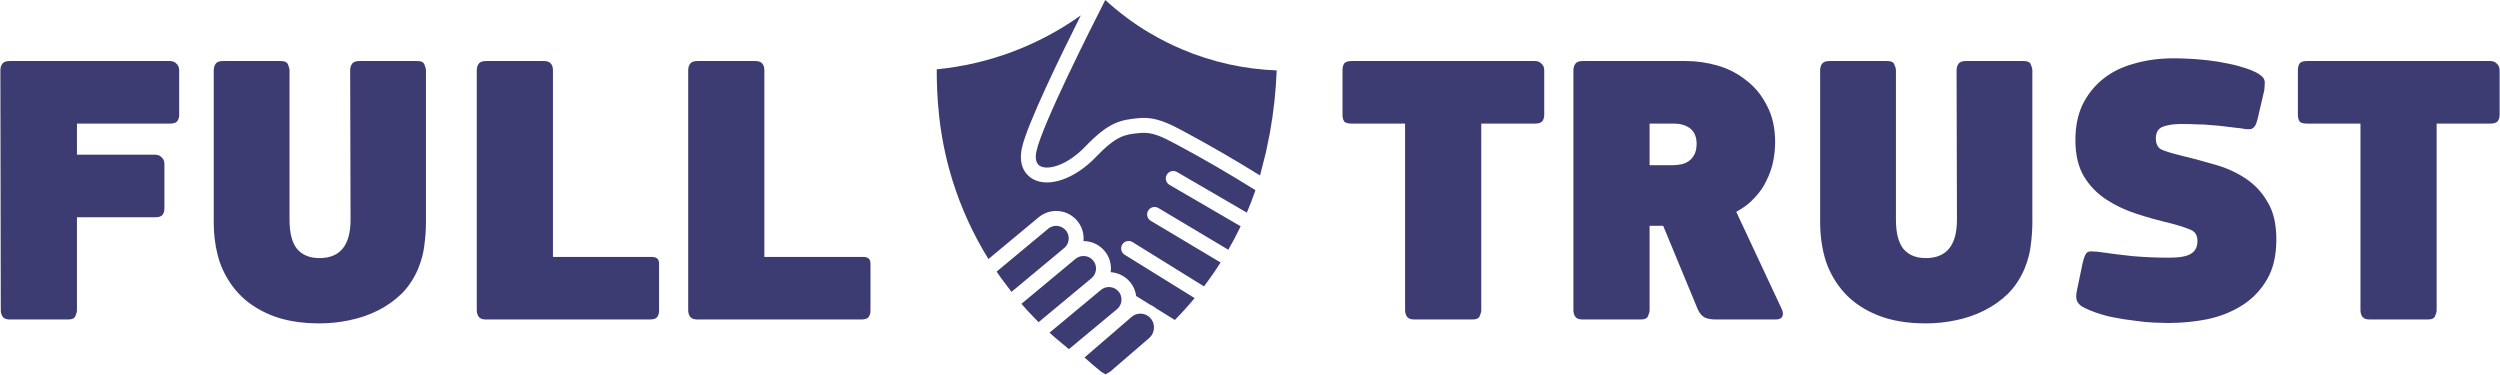
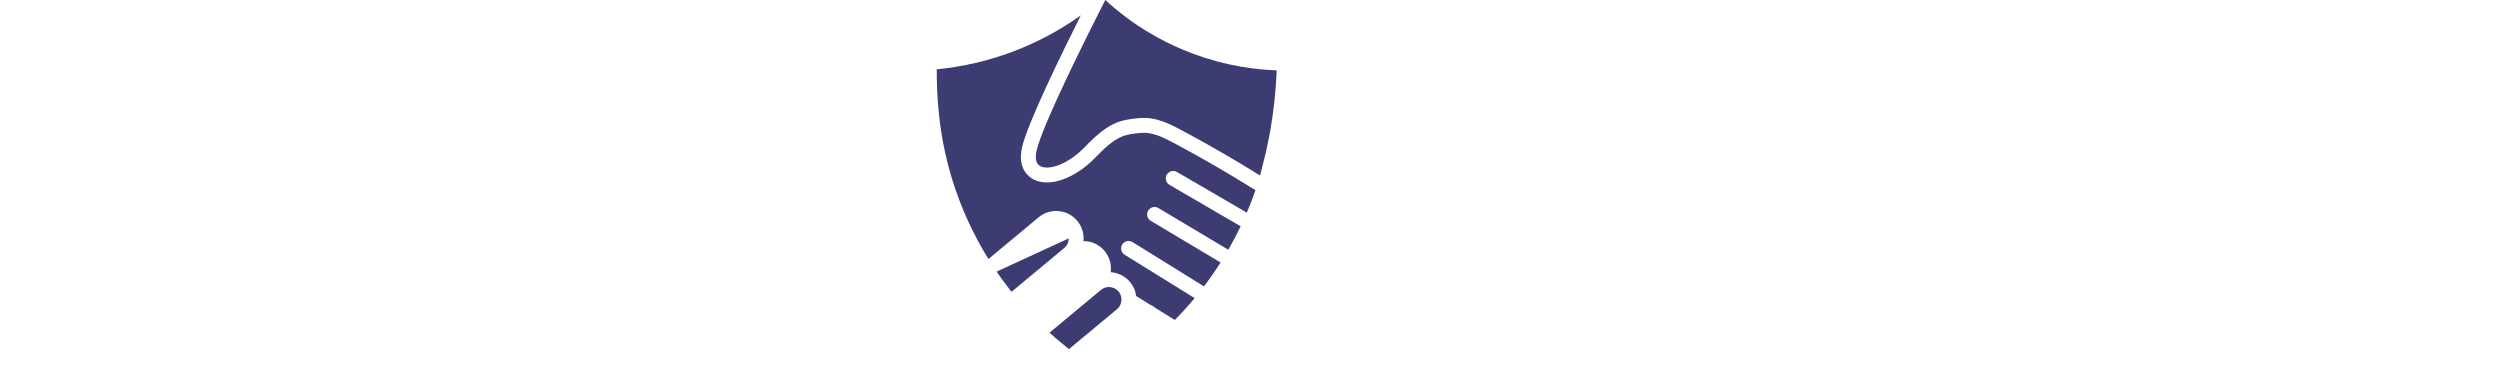
<svg xmlns="http://www.w3.org/2000/svg" width="3216" height="482" viewBox="0 0 3216 482" fill="none">
  <path fill-rule="evenodd" clip-rule="evenodd" d="M1225.26 231.987C1236.34 267.509 1251.91 301.556 1271.52 333.22L1336.1 279.537C1343.34 273.512 1352.51 270.667 1361.9 271.528C1381.52 273.335 1395.76 290.89 1393.79 310.137C1415.23 310.126 1431.66 328.936 1428.79 350.156C1445.6 351.239 1459.39 364.028 1461.54 380.801L1479.27 391.796C1482.24 393.054 1485 394.762 1487.46 396.868L1511.3 411.645C1520.16 402.654 1528.69 393.229 1536.77 383.497C1506.77 364.897 1476.77 346.298 1446.77 327.707C1442.27 324.918 1440.88 319.01 1443.67 314.51C1446.46 310.01 1452.37 308.626 1456.87 311.412C1487.5 330.402 1518.15 349.393 1548.78 368.384C1556.33 358.461 1563.49 348.175 1570.17 337.658L1480.34 284.065C1475.8 281.352 1474.31 275.468 1477.02 270.926C1479.73 266.378 1485.62 264.892 1490.17 267.602L1580.1 321.262C1585.78 311.423 1591.09 301.323 1595.99 291.09L1504.44 237.815C1499.86 235.156 1498.31 229.291 1500.97 224.715C1503.64 220.139 1509.51 218.591 1514.08 221.251L1603.92 273.534C1607.96 264.061 1611.68 254.403 1615.04 244.665C1581.38 223.603 1547.19 203.785 1513.31 185.689C1494.51 175.642 1482.2 169.564 1466.54 171.069C1447.27 172.927 1436.65 173.948 1409.86 201.874C1383.01 229.874 1349.79 241.668 1329.08 230.552C1322.77 227.158 1308.73 216.393 1314.72 189.708C1321.44 159.739 1364.2 71.888 1390.35 19.754C1335.76 58.731 1271.84 82.656 1205 89.157C1205.08 118.611 1206.32 171.28 1225.26 231.987V231.987Z" style="fill: rgb(60, 60, 115);" />
  <path fill-rule="evenodd" clip-rule="evenodd" d="M1396.03 188.608C1426.27 157.079 1441.09 154.259 1464.7 151.991C1486.69 149.872 1503.64 158.782 1522.35 168.778C1555.16 186.314 1588.27 205.443 1620.91 225.736L1628.57 195.593L1633.75 170.016C1638.43 143.863 1641.31 117.187 1642.35 90.564C1600.6 89.005 1559.78 79.99 1521.23 63.735C1505.13 56.944 1493.43 50.849 1478.6 42.214C1459.09 30.867 1438.3 15.099 1421.84 0C1402.46 37.984 1341.07 159.835 1333.42 193.907C1331.85 200.917 1331.39 210.033 1338.15 213.66C1349.13 219.553 1373.79 211.797 1396.03 188.608V188.608Z" style="fill: rgb(60, 60, 115);" />
-   <path fill-rule="evenodd" clip-rule="evenodd" d="M1374.79 306.662C1374.79 293.071 1358.85 285.546 1348.35 294.276L1282.03 349.408L1288.45 358.58L1301.17 375.443L1368.97 319.081C1372.67 316.008 1374.79 311.48 1374.79 306.662Z" style="fill: rgb(60, 60, 115);" />
-   <path fill-rule="evenodd" clip-rule="evenodd" d="M1383.52 333.011L1313.94 390.85L1321.86 399.724L1335.99 414.473L1404.14 357.822C1410.98 352.134 1411.92 341.941 1406.23 335.105C1400.66 328.233 1390.29 327.38 1383.52 333.011V333.011Z" style="fill: rgb(60, 60, 115);" />
+   <path fill-rule="evenodd" clip-rule="evenodd" d="M1374.79 306.662L1282.03 349.408L1288.45 358.58L1301.17 375.443L1368.97 319.081C1372.67 316.008 1374.79 311.48 1374.79 306.662Z" style="fill: rgb(60, 60, 115);" />
  <path fill-rule="evenodd" clip-rule="evenodd" d="M1416.23 372.962L1350.09 427.939L1356.36 433.564L1375.05 449.13L1436.85 397.767C1439.04 395.949 1440.67 393.621 1441.64 391.027C1443.63 385.719 1442.64 379.133 1438.88 374.977C1433.18 368.211 1423.04 367.299 1416.23 372.962V372.962Z" style="fill: rgb(60, 60, 115);" />
-   <path fill-rule="evenodd" clip-rule="evenodd" d="M1455.64 407.721L1395.11 459.872C1402.02 466.182 1409.16 472.278 1416.47 478.117C1418.39 479.302 1420.31 480.47 1422.24 481.624C1424.3 480.391 1426.35 479.142 1428.39 477.875L1478.19 434.966C1483.4 430.483 1485.42 423.605 1484.04 417.301C1481.19 404.319 1465.72 399.039 1455.64 407.721V407.721Z" style="fill: rgb(60, 60, 115);" />
-   <path d="M0.5 90.5C0.5 87.167 1.333 84.333 3 82C4.667 79.667 7.833 78.5 12.5 78.5H218.5C222.167 78.5 225 79.667 227 82C229.333 84 230.5 86.833 230.5 90.5V148C230.5 151 229.667 153.667 228 156C226.333 158 223.167 159 218.5 159H99V199H199.5C203.167 199 206 200.167 208 202.5C210.333 204.5 211.5 207.333 211.5 211V268.5C211.5 271.5 210.667 274.167 209 276.5C207.333 278.5 204.167 279.5 199.5 279.5H99V399C99 401 98.333 403.5 97 406.5C96 409.5 92.833 411 87.5 411H13C8.333 411 5.167 409.833 3.5 407.5C1.833 405.167 1 402.333 1 399L0.5 90.5ZM410.949 332C437.616 332 450.949 315.5 450.949 282.5L450.449 90.5C450.449 87.167 451.283 84.333 452.949 82C454.616 79.667 457.783 78.5 462.449 78.5H536.449C541.783 78.5 544.949 80 545.949 83C547.283 86 547.949 88.5 547.949 90.5V285.5C547.949 295.167 547.283 305 545.949 315C544.949 324.667 542.283 334.833 537.949 345.5C532.616 358.167 525.449 369 516.449 378C507.449 386.667 497.283 393.833 485.949 399.5C474.616 405.167 462.449 409.333 449.449 412C436.783 414.667 423.949 416 410.949 416C386.949 416 366.283 412.5 348.949 405.5C331.616 398.5 317.449 389 306.449 377C295.783 365.333 287.783 351.833 282.449 336.5C277.449 320.833 274.949 303.833 274.949 285.5V90.5C274.949 87.167 275.783 84.333 277.449 82C279.116 79.667 282.283 78.5 286.949 78.5H360.949C366.283 78.5 369.449 80 370.449 83C371.783 86 372.449 88.5 372.449 90.5V282.5C372.449 299.5 375.616 312 381.949 320C388.616 328 398.283 332 410.949 332ZM711.316 330.5H838.816C841.483 330.5 843.65 331.167 845.316 332.5C846.983 333.833 847.816 336 847.816 339V400C847.816 403 846.983 405.667 845.316 408C843.65 410 840.483 411 835.816 411H625.316C620.65 411 617.483 409.833 615.816 407.5C614.15 405.167 613.316 402.333 613.316 399V90.5C613.316 87.167 614.15 84.333 615.816 82C617.483 79.667 620.65 78.5 625.316 78.5H699.316C703.983 78.5 707.15 79.667 708.816 82C710.483 84 711.316 86.833 711.316 90.5V330.5ZM983.289 330.5H1110.79C1113.46 330.5 1115.62 331.167 1117.29 332.5C1118.96 333.833 1119.79 336 1119.79 339V400C1119.79 403 1118.96 405.667 1117.29 408C1115.62 410 1112.46 411 1107.79 411H897.289C892.622 411 889.456 409.833 887.789 407.5C886.122 405.167 885.289 402.333 885.289 399V90.5C885.289 87.167 886.122 84.333 887.789 82C889.456 79.667 892.622 78.5 897.289 78.5H971.289C975.956 78.5 979.122 79.667 980.789 82C982.456 84 983.289 86.833 983.289 90.5V330.5Z" style="fill: rgb(60, 60, 115);" />
-   <path d="M1986.5 148C1986.5 151 1985.67 153.667 1984 156C1982.33 158 1979.17 159 1974.5 159H1905.5V399C1905.5 401 1904.83 403.5 1903.5 406.5C1902.5 409.5 1899.33 411 1894 411H1819.5C1814.83 411 1811.67 409.833 1810 407.5C1808.33 405.167 1807.5 402.333 1807.5 399V159H1739C1733.67 159 1730.33 158 1729 156C1727.67 153.667 1727 151 1727 148V90.5C1727 86.833 1727.67 84 1729 82C1730.33 79.667 1733.67 78.5 1739 78.5H1974.5C1978.17 78.5 1981 79.667 1983 82C1985.33 84 1986.5 86.833 1986.5 90.5V148ZM2291.53 396.5C2293.86 401.167 2294.2 404.833 2292.53 407.5C2291.2 409.833 2288.36 411 2284.03 411H2207.53C2201.53 411 2196.7 410.167 2193.03 408.5C2189.36 406.5 2186.36 403 2184.03 398L2139.53 290.5H2122.03V399C2122.03 401 2121.36 403.5 2120.03 406.5C2119.03 409.5 2115.86 411 2110.53 411H2036.03C2031.36 411 2028.2 409.833 2026.53 407.5C2024.86 405.167 2024.03 402.333 2024.03 399V90.5C2024.03 87.167 2024.86 84.333 2026.53 82C2028.2 79.667 2031.36 78.5 2036.03 78.5H2168.53C2182.53 78.5 2196.36 80.5 2210.03 84.5C2223.7 88.5 2235.86 94.833 2246.53 103.5C2257.53 111.833 2266.36 122.667 2273.03 136C2280.03 149 2283.53 164.667 2283.53 183C2283.53 191 2282.7 199.167 2281.03 207.5C2279.36 215.833 2276.53 224 2272.53 232C2268.86 240 2263.7 247.5 2257.03 254.5C2250.7 261.5 2242.86 267.5 2233.53 272.5L2291.53 396.5ZM2182.53 185C2182.53 176.333 2179.86 169.833 2174.53 165.5C2169.2 161.167 2162.03 159 2153.03 159H2122.03V212.5H2152.03C2155.36 212.5 2158.7 212.167 2162.03 211.5C2165.7 210.833 2169.03 209.5 2172.03 207.5C2175.03 205.5 2177.53 202.667 2179.53 199C2181.53 195.333 2182.53 190.667 2182.53 185ZM2477.43 332C2504.09 332 2517.43 315.5 2517.43 282.5L2516.93 90.5C2516.93 87.167 2517.76 84.333 2519.43 82C2521.09 79.667 2524.26 78.5 2528.93 78.5H2602.93C2608.26 78.5 2611.43 80 2612.43 83C2613.76 86 2614.43 88.5 2614.43 90.5V285.5C2614.43 295.167 2613.76 305 2612.43 315C2611.43 324.667 2608.76 334.833 2604.43 345.5C2599.09 358.167 2591.93 369 2582.93 378C2573.93 386.667 2563.76 393.833 2552.43 399.5C2541.09 405.167 2528.93 409.333 2515.93 412C2503.26 414.667 2490.43 416 2477.43 416C2453.43 416 2432.76 412.5 2415.43 405.5C2398.09 398.5 2383.93 389 2372.93 377C2362.26 365.333 2354.26 351.833 2348.93 336.5C2343.93 320.833 2341.43 303.833 2341.43 285.5V90.5C2341.43 87.167 2342.26 84.333 2343.93 82C2345.59 79.667 2348.76 78.5 2353.43 78.5H2427.43C2432.76 78.5 2435.93 80 2436.93 83C2438.26 86 2438.93 88.5 2438.93 90.5V282.5C2438.93 299.5 2442.09 312 2448.43 320C2455.09 328 2464.76 332 2477.43 332ZM2789.29 415.5C2784.63 415.5 2778.46 415.333 2770.79 415C2763.13 414.667 2754.79 413.833 2745.79 412.5C2736.79 411.5 2727.29 410 2717.29 408C2707.63 406 2698.29 403.167 2689.29 399.5C2684.29 397.5 2680.46 395.667 2677.79 394C2675.13 392 2673.29 390 2672.29 388C2671.29 386 2670.79 383.833 2670.79 381.5C2670.79 379.167 2671.13 376.5 2671.79 373.5L2679.29 337.5C2680.29 333.5 2681.29 330.5 2682.29 328.5C2683.29 326.167 2684.63 324.667 2686.29 324C2687.96 323.333 2690.13 323.167 2692.79 323.5C2695.46 323.5 2698.96 323.833 2703.29 324.5C2714.63 326.167 2727.96 327.833 2743.29 329.5C2758.96 330.833 2774.63 331.5 2790.29 331.5C2803.63 331.5 2812.96 329.833 2818.29 326.5C2823.96 323.167 2826.79 317.667 2826.79 310C2826.79 302.667 2823.79 297.833 2817.79 295.5C2811.79 292.833 2802.96 290 2791.29 287C2776.96 283.667 2762.63 279.667 2748.29 275C2733.96 270.333 2720.96 264.167 2709.29 256.5C2697.63 248.833 2688.13 239 2680.79 227C2673.46 214.667 2669.79 199 2669.79 180C2669.79 163 2672.79 148 2678.79 135C2685.13 122 2693.79 111 2704.79 102C2715.79 93 2729.13 86.333 2744.79 82C2760.46 77.333 2777.79 75 2796.79 75C2801.46 75 2807.46 75.167 2814.79 75.5C2822.46 75.833 2830.79 76.5 2839.79 77.5C2848.79 78.5 2857.96 80 2867.29 82C2876.96 84 2886.29 86.667 2895.29 90C2900.29 92 2904.13 94 2906.79 96C2909.46 97.667 2911.29 99.5 2912.29 101.5C2913.29 103.5 2913.63 105.667 2913.29 108C2913.29 110.333 2913.13 113 2912.79 116L2904.29 152.5C2903.29 156.833 2902.13 160 2900.79 162C2899.46 164 2897.79 165.333 2895.79 166C2893.79 166.333 2891.29 166.333 2888.29 166C2885.29 165.333 2881.63 164.833 2877.29 164.5C2871.63 163.833 2866.13 163.167 2860.79 162.5C2855.79 161.833 2850.46 161.333 2844.79 161C2839.13 160.333 2833.13 160 2826.79 160C2820.46 159.667 2813.46 159.5 2805.79 159.5C2796.46 159.5 2788.63 160.667 2782.29 163C2776.29 165.333 2773.29 170.333 2773.29 178C2773.29 184.667 2775.46 189.333 2779.79 192C2784.46 194.333 2792.96 197 2805.29 200C2819.29 203.333 2833.63 207.167 2848.29 211.5C2862.96 215.5 2876.13 221.333 2887.79 229C2899.79 236.667 2909.46 246.833 2916.79 259.5C2924.46 271.833 2928.29 288 2928.29 308C2928.29 328.667 2924.29 345.833 2916.29 359.5C2908.29 373.167 2897.79 384.167 2884.79 392.5C2871.79 400.833 2856.96 406.833 2840.29 410.5C2823.63 413.833 2806.63 415.5 2789.29 415.5ZM3215.5 148C3215.5 151 3214.67 153.667 3213 156C3211.34 158 3208.17 159 3203.5 159H3134.5V399C3134.5 401 3133.84 403.5 3132.5 406.5C3131.5 409.5 3128.34 411 3123 411H3048.5C3043.84 411 3040.67 409.833 3039 407.5C3037.34 405.167 3036.5 402.333 3036.5 399V159H2968C2962.67 159 2959.34 158 2958 156C2956.67 153.667 2956 151 2956 148V90.5C2956 86.833 2956.67 84 2958 82C2959.34 79.667 2962.67 78.5 2968 78.5H3203.5C3207.17 78.5 3210 79.667 3212 82C3214.34 84 3215.5 86.833 3215.5 90.5V148Z" style="fill: rgb(60, 60, 115);" />
</svg>